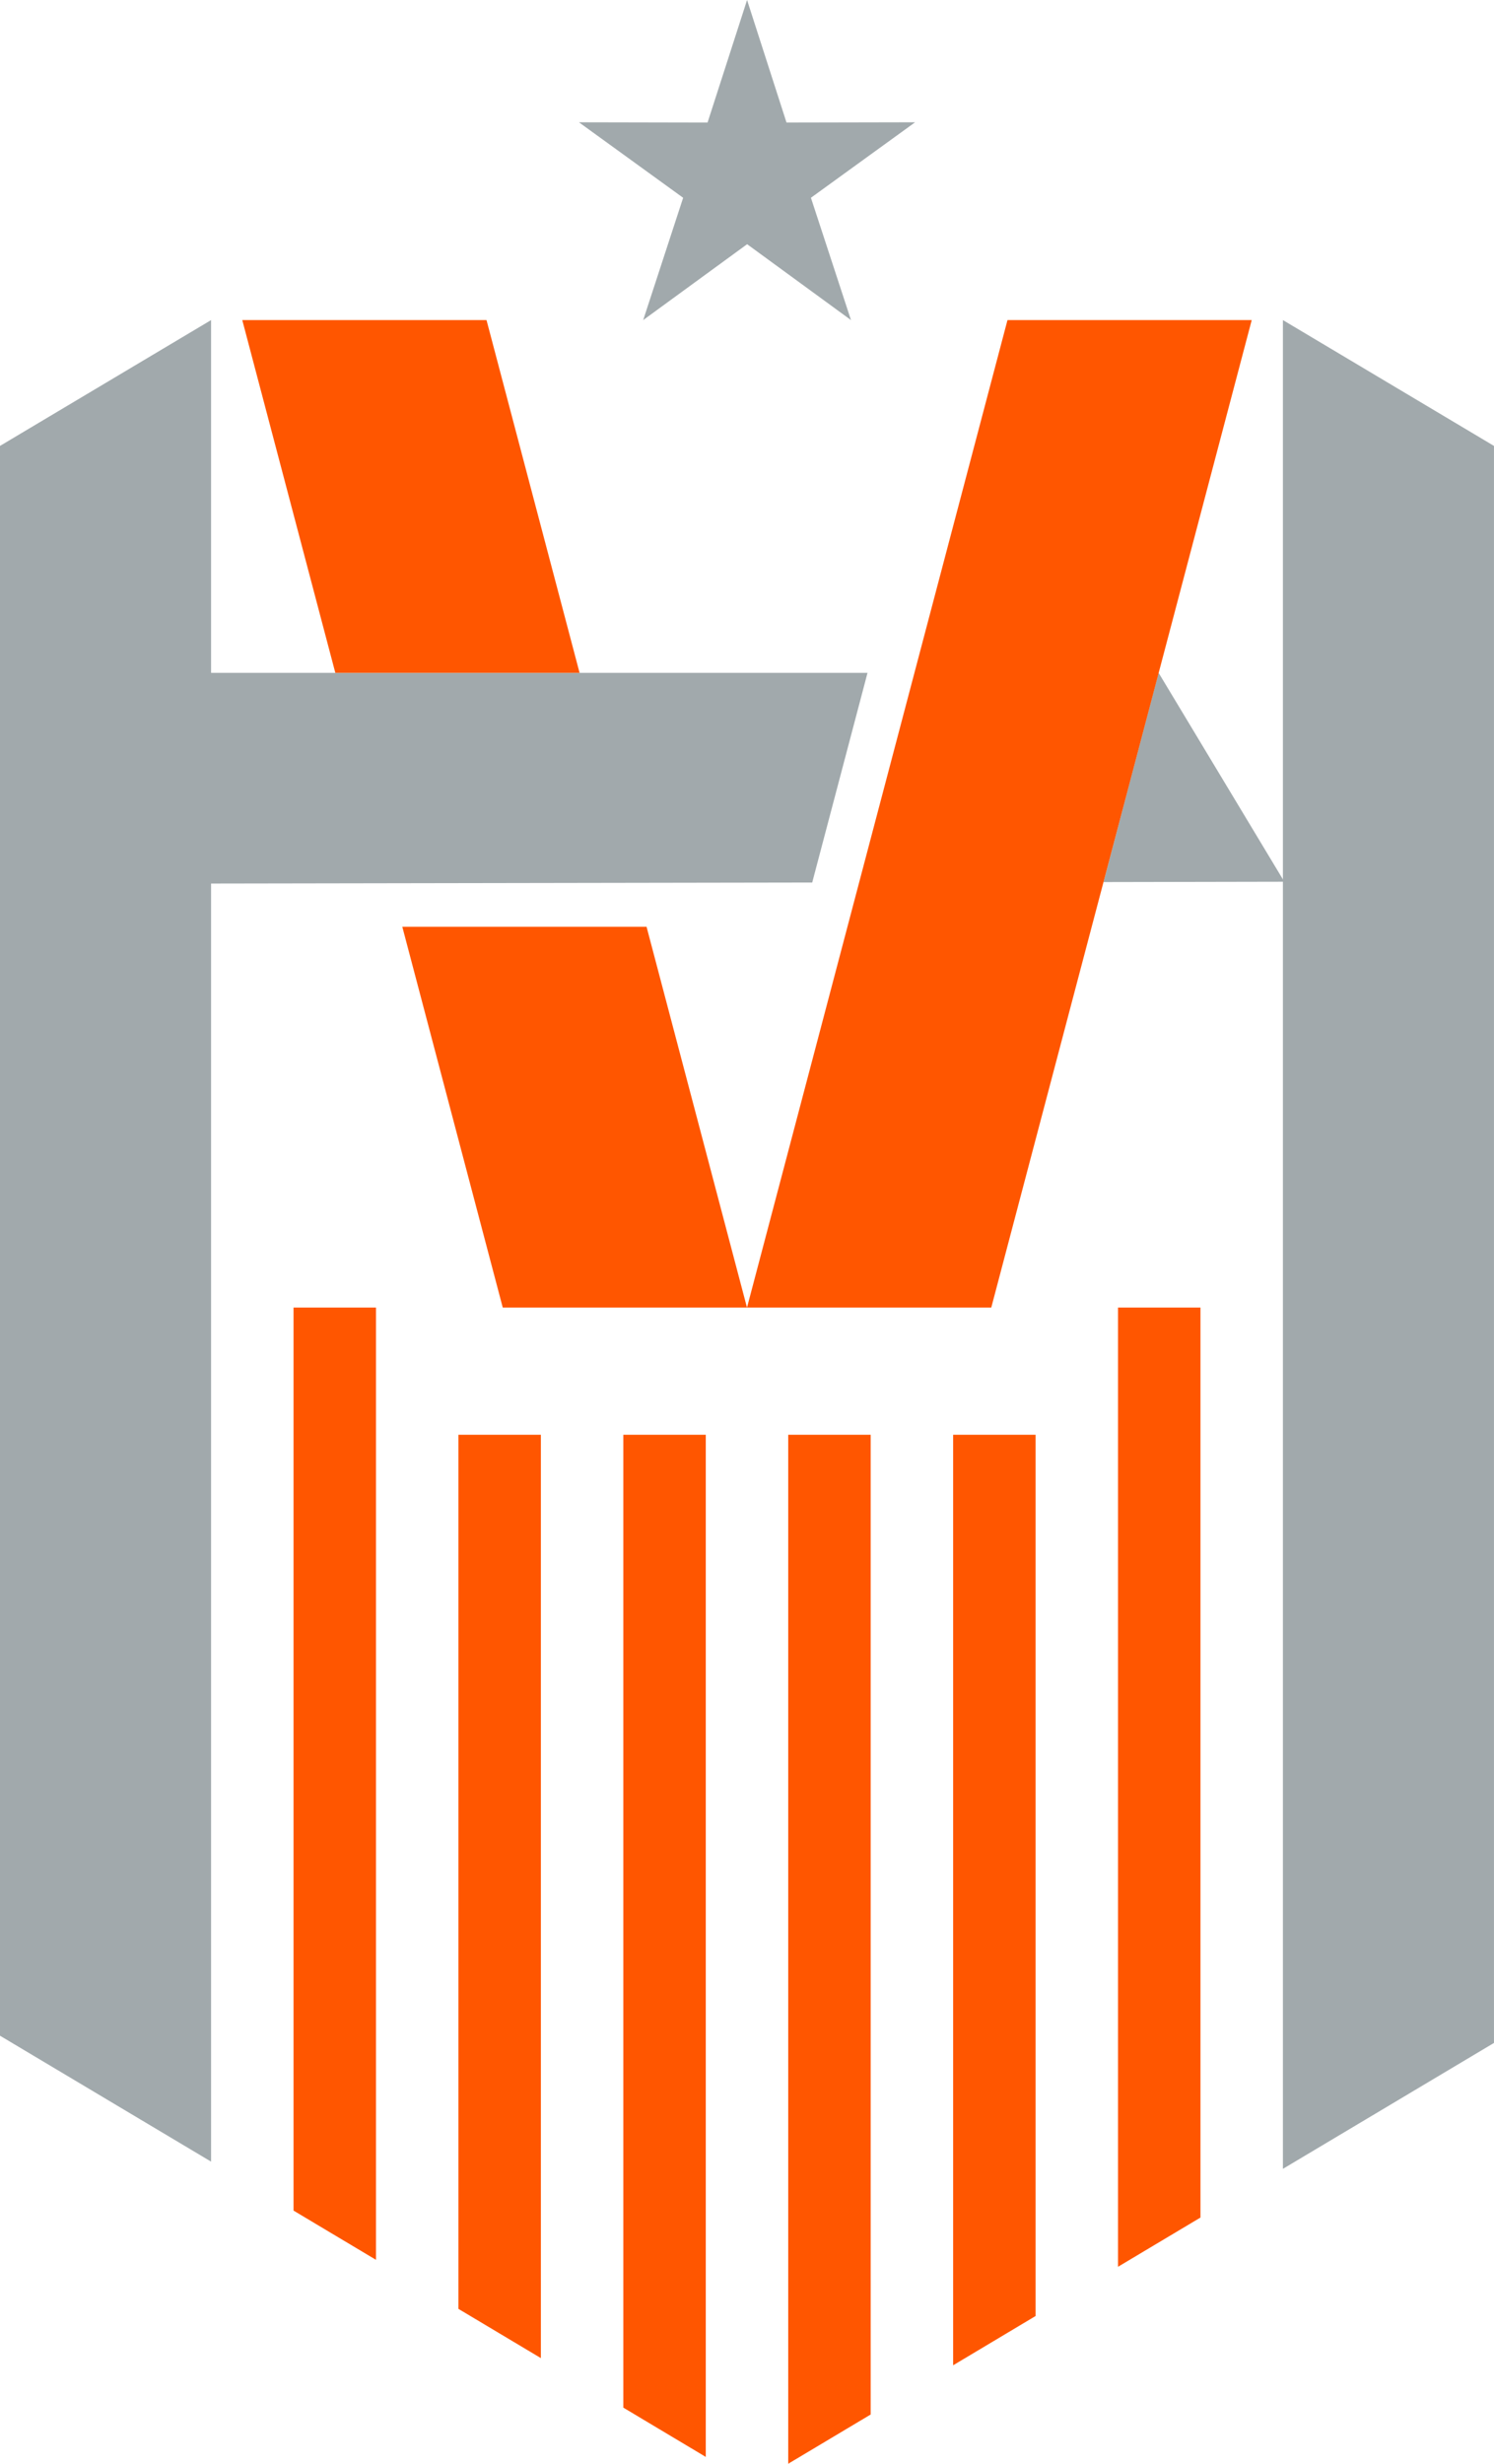
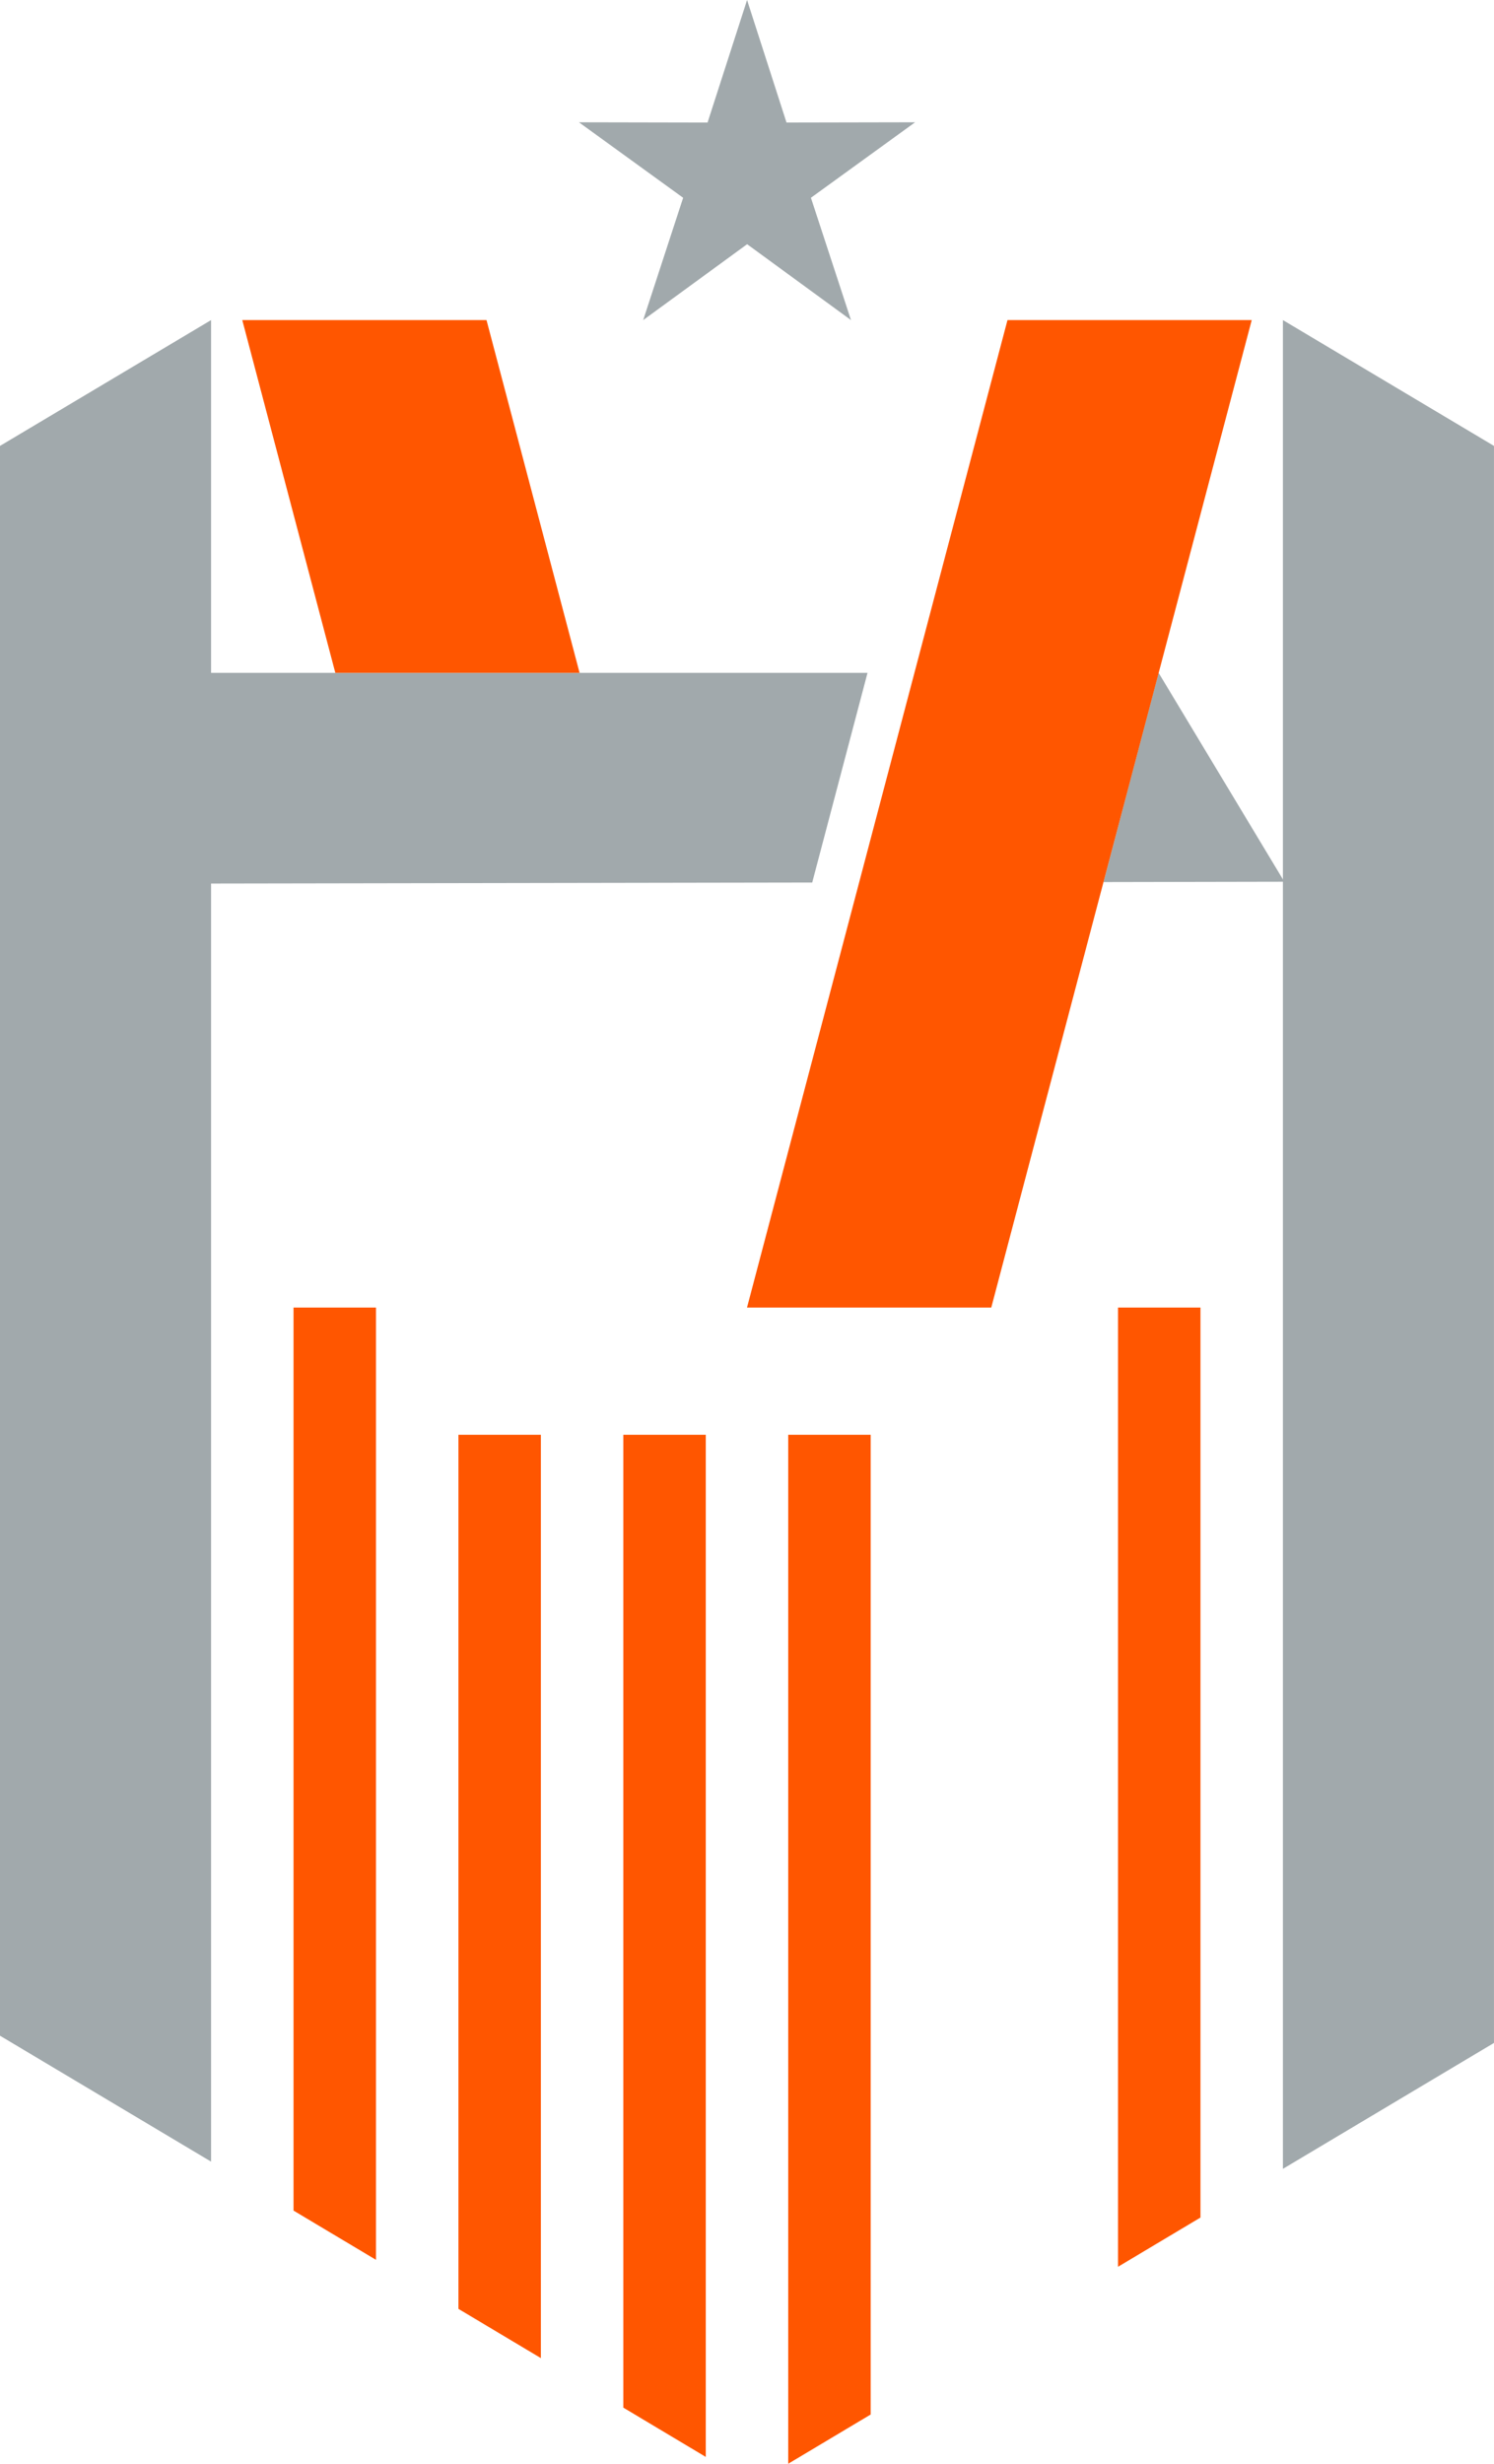
<svg xmlns="http://www.w3.org/2000/svg" width="133.78" height="220.5" viewBox="0 0 133.78 220.5">
  <g transform="translate(0 0)">
    <path d="M85.866,434.651V349.424H78.483v80.82Z" transform="translate(-52.198 -232.4)" fill="#ff5600" />
    <path d="M129.954,466.058V383.421h-7.383v78.23Z" transform="translate(-81.521 -255.011)" fill="#ff5600" />
    <path d="M174.043,474.9V383.421H166.66v87.068Z" transform="translate(-110.844 -255.011)" fill="#ff5600" />
    <path d="M210.748,383.42v92.09l7.383-4.407V383.42Z" transform="translate(-140.167 -255.01)" fill="#ff5600" />
-     <path d="M262.221,462.29V383.42h-7.383V466.7Z" transform="translate(-169.491 -255.01)" fill="#ff5600" />
    <path d="M306.309,430.866V349.424h-7.383v85.848Z" transform="translate(-198.814 -232.4)" fill="#ff5600" />
    <path d="M169.838,0,166.3,10.968l-11.516-.023,9.33,6.756-3.578,10.946,9.307-6.791,9.3,6.791L175.556,17.7l9.33-6.756-11.516.023Z" transform="translate(-102.942 0)" fill="#a1a9ac" />
    <path d="M311.235,198.5l-11.26-18.7-4.933,18.731Z" transform="translate(-196.23 -119.587)" fill="#a1a9ac" />
    <path d="M0,96.8V239.084l18.9,11.269V135.968l53.829-.09,4.953-18.768H18.9V85.54Z" transform="translate(0 -56.892)" fill="#a1a9ac" />
    <path d="M223.052,85.54l-23.325,88.377H221.6L244.922,85.54Z" transform="translate(-132.837 -56.892)" fill="#ff5600" />
-     <path d="M129.44,247.676H107.569l8.994,34.076h21.87Z" transform="translate(-71.544 -164.728)" fill="#ff5600" />
    <path d="M343.015,251l18.9-11.269V96.8l-18.9-11.261Z" transform="translate(-228.137 -56.892)" fill="#a1a9ac" />
    <path d="M94.982,117.11,86.649,85.54H64.779l8.332,31.57Z" transform="translate(-43.084 -56.892)" fill="#ff5600" />
  </g>
</svg>